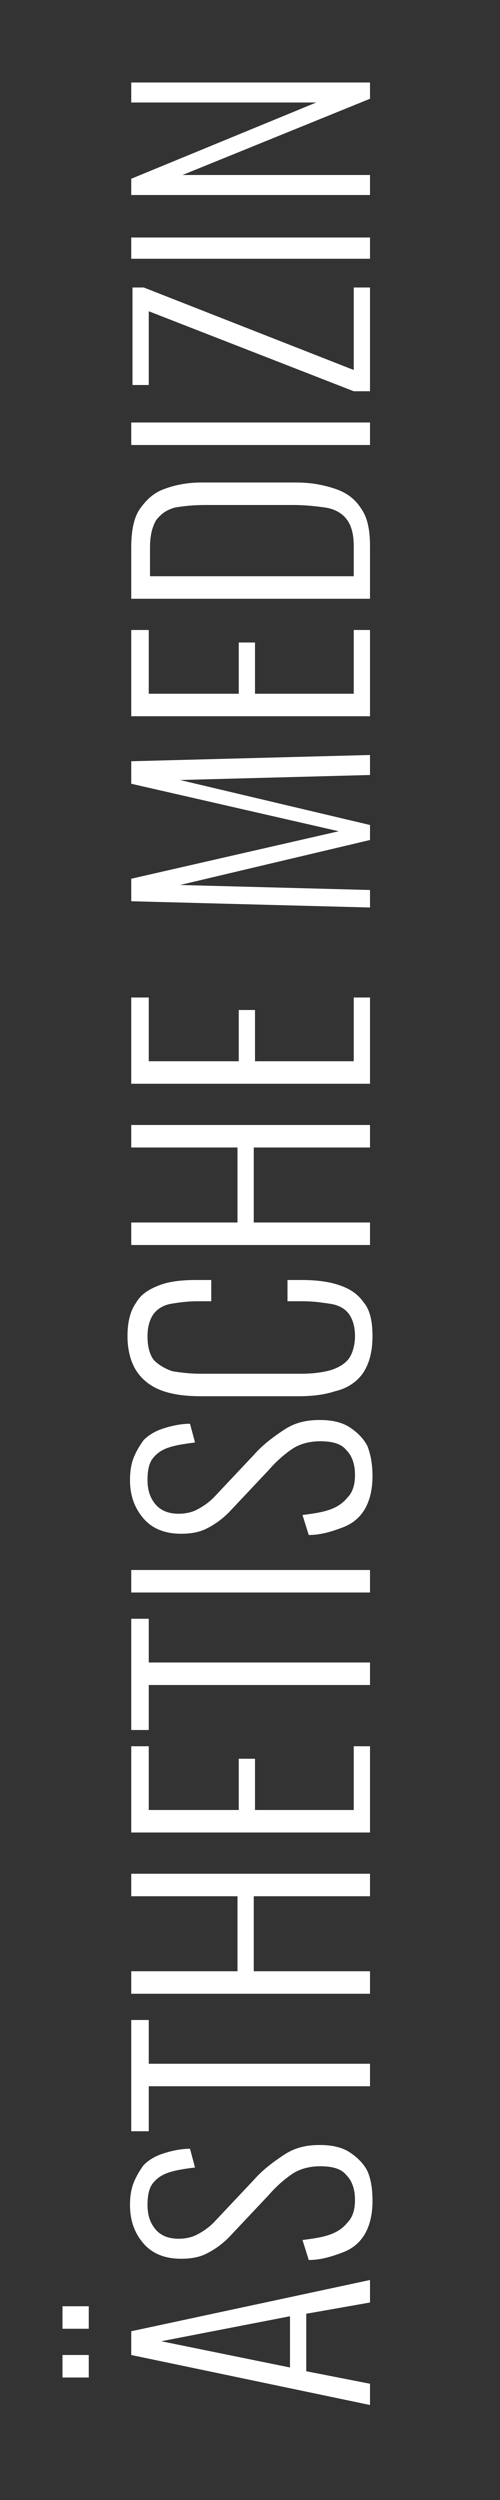
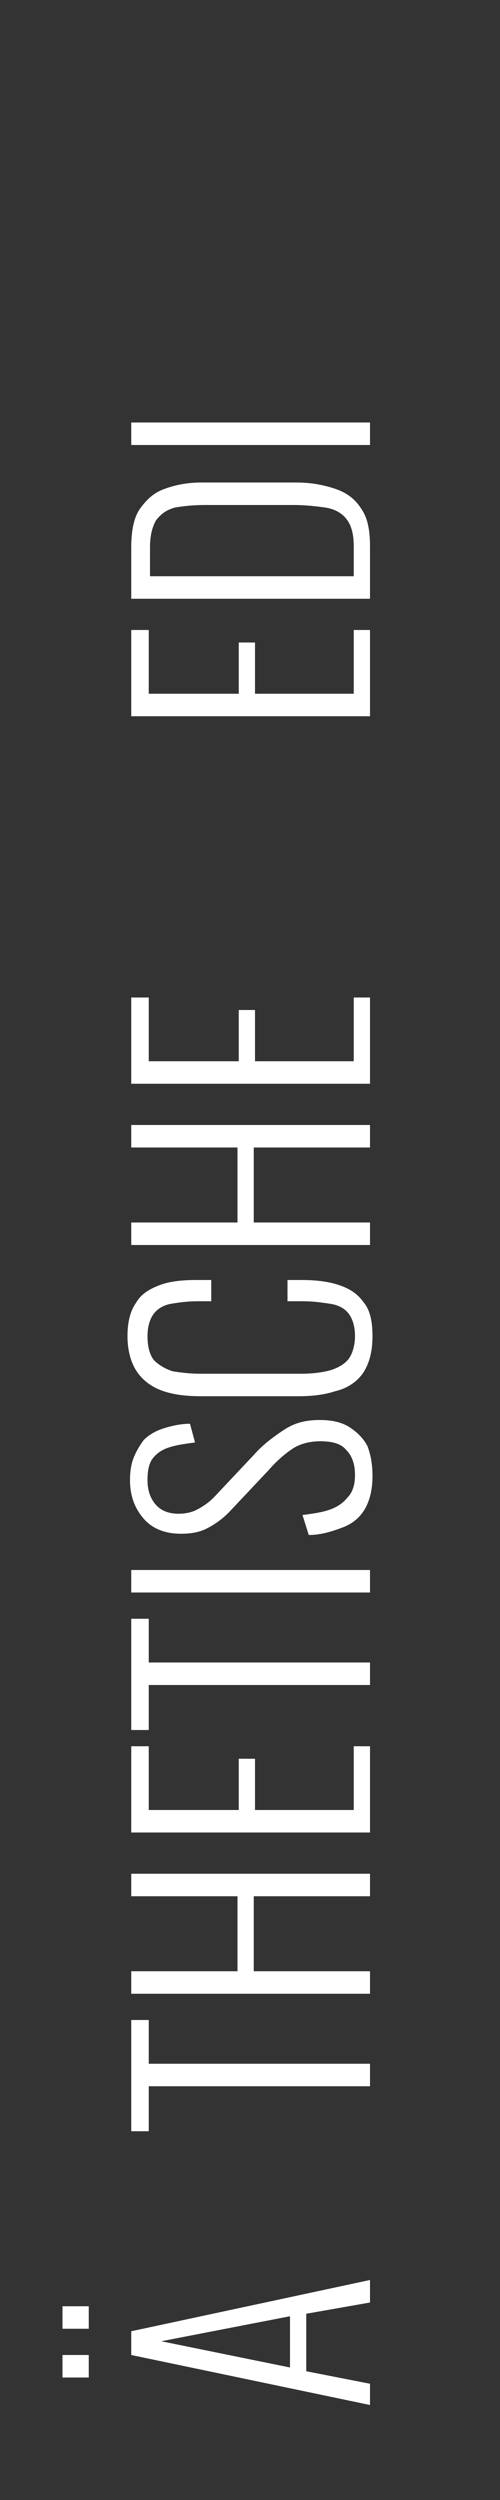
<svg xmlns="http://www.w3.org/2000/svg" version="1.1" id="Capa_3" x="0px" y="0px" width="40px" height="200px" viewBox="0 0 40 200" enable-background="new 0 0 40 200" xml:space="preserve">
  <rect x="0" y="0" width="40" height="200" fill="#333333" stroke="none" />
  <g>
    <path fill="#FFFFFF" d="M7.1,186.3H5v-1.8h2.1V186.3z M7.1,190.2H5v-1.8h2.1V190.2z M29.6,192.4l-19.1-4v-1.9l19.1-4.1v1.8   l-5.1,0.9v4.6l5.1,1V192.4z M23.2,189.4v-4.1l-10.3,2L23.2,189.4z" />
-     <path fill="#FFFFFF" d="M29.8,176.1c0,1-0.2,1.9-0.6,2.6s-1,1.2-1.8,1.5c-0.8,0.3-1.7,0.6-2.7,0.6l-0.5-1.6   c0.8-0.1,1.5-0.2,2.1-0.4c0.6-0.2,1.1-0.5,1.5-1c0.4-0.4,0.6-1,0.6-1.8c0-0.8-0.2-1.5-0.7-2c-0.4-0.5-1.1-0.7-2.1-0.7   c-0.8,0-1.6,0.2-2.2,0.6c-0.6,0.4-1.3,1-1.9,1.7l-3.2,3.4c-0.6,0.6-1.2,1-1.8,1.3c-0.6,0.3-1.3,0.4-2,0.4c-1.3,0-2.3-0.4-3-1.2   c-0.7-0.8-1.1-1.8-1.1-3.1c0-0.7,0.1-1.3,0.3-1.8c0.2-0.5,0.5-1,0.8-1.4c0.4-0.4,0.9-0.7,1.5-0.9s1.4-0.4,2.2-0.4l0.4,1.5   c-0.8,0.1-1.5,0.2-2.1,0.4c-0.6,0.2-1,0.5-1.3,0.9c-0.3,0.4-0.4,1-0.4,1.7c0,0.8,0.2,1.4,0.6,1.9c0.4,0.5,1,0.8,1.9,0.8   c0.5,0,1-0.1,1.4-0.3c0.4-0.2,0.9-0.5,1.4-1l3.2-3.4c0.7-0.8,1.5-1.4,2.4-2c0.9-0.6,1.8-0.8,2.9-0.8c1,0,1.8,0.2,2.4,0.6   c0.6,0.4,1.1,0.9,1.4,1.5C29.7,174.4,29.8,175.2,29.8,176.1z" />
    <path fill="#FFFFFF" d="M29.6,166.9H11.9v3.6h-1.4v-8.9h1.4v3.5h17.7V166.9z" />
    <path fill="#FFFFFF" d="M29.6,159.5H10.5v-1.8H19v-6h-8.5v-1.8h19.1v1.8h-9.3v6h9.3V159.5z" />
    <path fill="#FFFFFF" d="M29.6,146.6H10.5v-6.9h1.4v5.1h7.2v-4.1h1.3v4.1h7.9v-5.1h1.3V146.6z" />
    <path fill="#FFFFFF" d="M29.6,134.8H11.9v3.6h-1.4v-8.9h1.4v3.5h17.7V134.8z" />
    <path fill="#FFFFFF" d="M29.6,127.4H10.5v-1.8h19.1V127.4z" />
    <path fill="#FFFFFF" d="M29.8,118.1c0,1-0.2,1.9-0.6,2.6s-1,1.2-1.8,1.5c-0.8,0.3-1.7,0.6-2.7,0.6l-0.5-1.6   c0.8-0.1,1.5-0.2,2.1-0.4c0.6-0.2,1.1-0.5,1.5-1c0.4-0.4,0.6-1,0.6-1.8c0-0.8-0.2-1.5-0.7-2c-0.4-0.5-1.1-0.7-2.1-0.7   c-0.8,0-1.6,0.2-2.2,0.6c-0.6,0.4-1.3,1-1.9,1.7l-3.2,3.4c-0.6,0.6-1.2,1-1.8,1.3c-0.6,0.3-1.3,0.4-2,0.4c-1.3,0-2.3-0.4-3-1.2   c-0.7-0.8-1.1-1.8-1.1-3.1c0-0.7,0.1-1.3,0.3-1.8c0.2-0.5,0.5-1,0.8-1.4c0.4-0.4,0.9-0.7,1.5-0.9c0.6-0.2,1.4-0.4,2.2-0.4l0.4,1.5   c-0.8,0.1-1.5,0.2-2.1,0.4c-0.6,0.2-1,0.5-1.3,0.9c-0.3,0.4-0.4,1-0.4,1.7c0,0.8,0.2,1.4,0.6,1.9c0.4,0.5,1,0.8,1.9,0.8   c0.5,0,1-0.1,1.4-0.3c0.4-0.2,0.9-0.5,1.4-1l3.2-3.4c0.7-0.8,1.5-1.4,2.4-2c0.9-0.6,1.8-0.8,2.9-0.8c1,0,1.8,0.2,2.4,0.6   c0.6,0.4,1.1,0.9,1.4,1.5C29.7,116.5,29.8,117.3,29.8,118.1z" />
    <path fill="#FFFFFF" d="M29.8,106.9c0,1.3-0.3,2.3-0.8,3c-0.5,0.7-1.3,1.2-2.2,1.4c-0.9,0.3-1.9,0.4-3,0.4h-7.6   c-1.2,0-2.2-0.1-3.1-0.4c-0.9-0.3-1.6-0.8-2.1-1.5c-0.5-0.7-0.8-1.7-0.8-2.9c0-1.1,0.2-2,0.7-2.7c0.4-0.7,1.1-1.1,1.9-1.4   c0.8-0.3,1.8-0.4,2.9-0.4h1.2v1.7h-1.1c-0.8,0-1.5,0.1-2.1,0.2c-0.6,0.1-1.1,0.4-1.4,0.8c-0.3,0.4-0.5,1-0.5,1.8   c0,0.9,0.2,1.5,0.5,1.9c0.4,0.4,0.9,0.7,1.5,0.9c0.6,0.1,1.4,0.2,2.2,0.2h8.1c0.9,0,1.7-0.1,2.4-0.3c0.6-0.2,1.1-0.5,1.4-0.9   c0.3-0.4,0.5-1.1,0.5-1.8c0-0.8-0.2-1.4-0.5-1.8c-0.3-0.4-0.8-0.7-1.5-0.8s-1.3-0.2-2.2-0.2H23v-1.7h1.1c1.1,0,2.1,0.1,3,0.4   c0.9,0.3,1.5,0.7,2,1.4C29.6,104.8,29.8,105.7,29.8,106.9z" />
    <path fill="#FFFFFF" d="M29.6,99.6H10.5v-1.8H19v-6h-8.5V90h19.1v1.8h-9.3v6h9.3V99.6z" />
    <path fill="#FFFFFF" d="M29.6,86.7H10.5v-6.9h1.4v5.1h7.2v-4.1h1.3v4.1h7.9v-5.1h1.3V86.7z" />
-     <path fill="#FFFFFF" d="M29.6,72.6l-19.1-0.5v-1.8l16.6-3.8l-16.6-3.8v-1.8l19.1-0.5V62l-15.2,0.4L29.6,66v1.2l-15.2,3.6l15.2,0.4   V72.6z" />
    <path fill="#FFFFFF" d="M29.6,57.3H10.5v-6.9h1.4v5.1h7.2v-4.1h1.3v4.1h7.9v-5.1h1.3V57.3z" />
    <path fill="#FFFFFF" d="M29.6,47.9H10.5v-4.1c0-1.3,0.2-2.4,0.7-3.1c0.5-0.7,1.1-1.3,2-1.6c0.8-0.3,1.8-0.5,2.9-0.5h7.6   c1.2,0,2.2,0.2,3.1,0.5c0.9,0.3,1.6,0.8,2.1,1.6c0.5,0.7,0.7,1.7,0.7,3V47.9z M28.3,46.1v-2.4c0-1-0.2-1.7-0.6-2.2   c-0.4-0.5-1-0.8-1.7-0.9c-0.7-0.1-1.6-0.2-2.5-0.2h-7.1c-1,0-1.8,0.1-2.4,0.2c-0.7,0.2-1.1,0.5-1.5,1c-0.3,0.5-0.5,1.2-0.5,2.2v2.3   H28.3z" />
    <path fill="#FFFFFF" d="M29.6,35.6H10.5v-1.8h19.1V35.6z" />
-     <path fill="#FFFFFF" d="M29.6,31.3h-1.3l-16.4-6.4v5.9h-1.3v-7.8h0.9l16.8,6.6v-6.6h1.3V31.3z" />
-     <path fill="#FFFFFF" d="M29.6,20.7H10.5V19h19.1V20.7z" />
-     <path fill="#FFFFFF" d="M29.6,15.6H10.5v-1.3l14.8-6.1H10.5V6.6h19.1v1.3l-15,6.1h15V15.6z" />
  </g>
</svg>